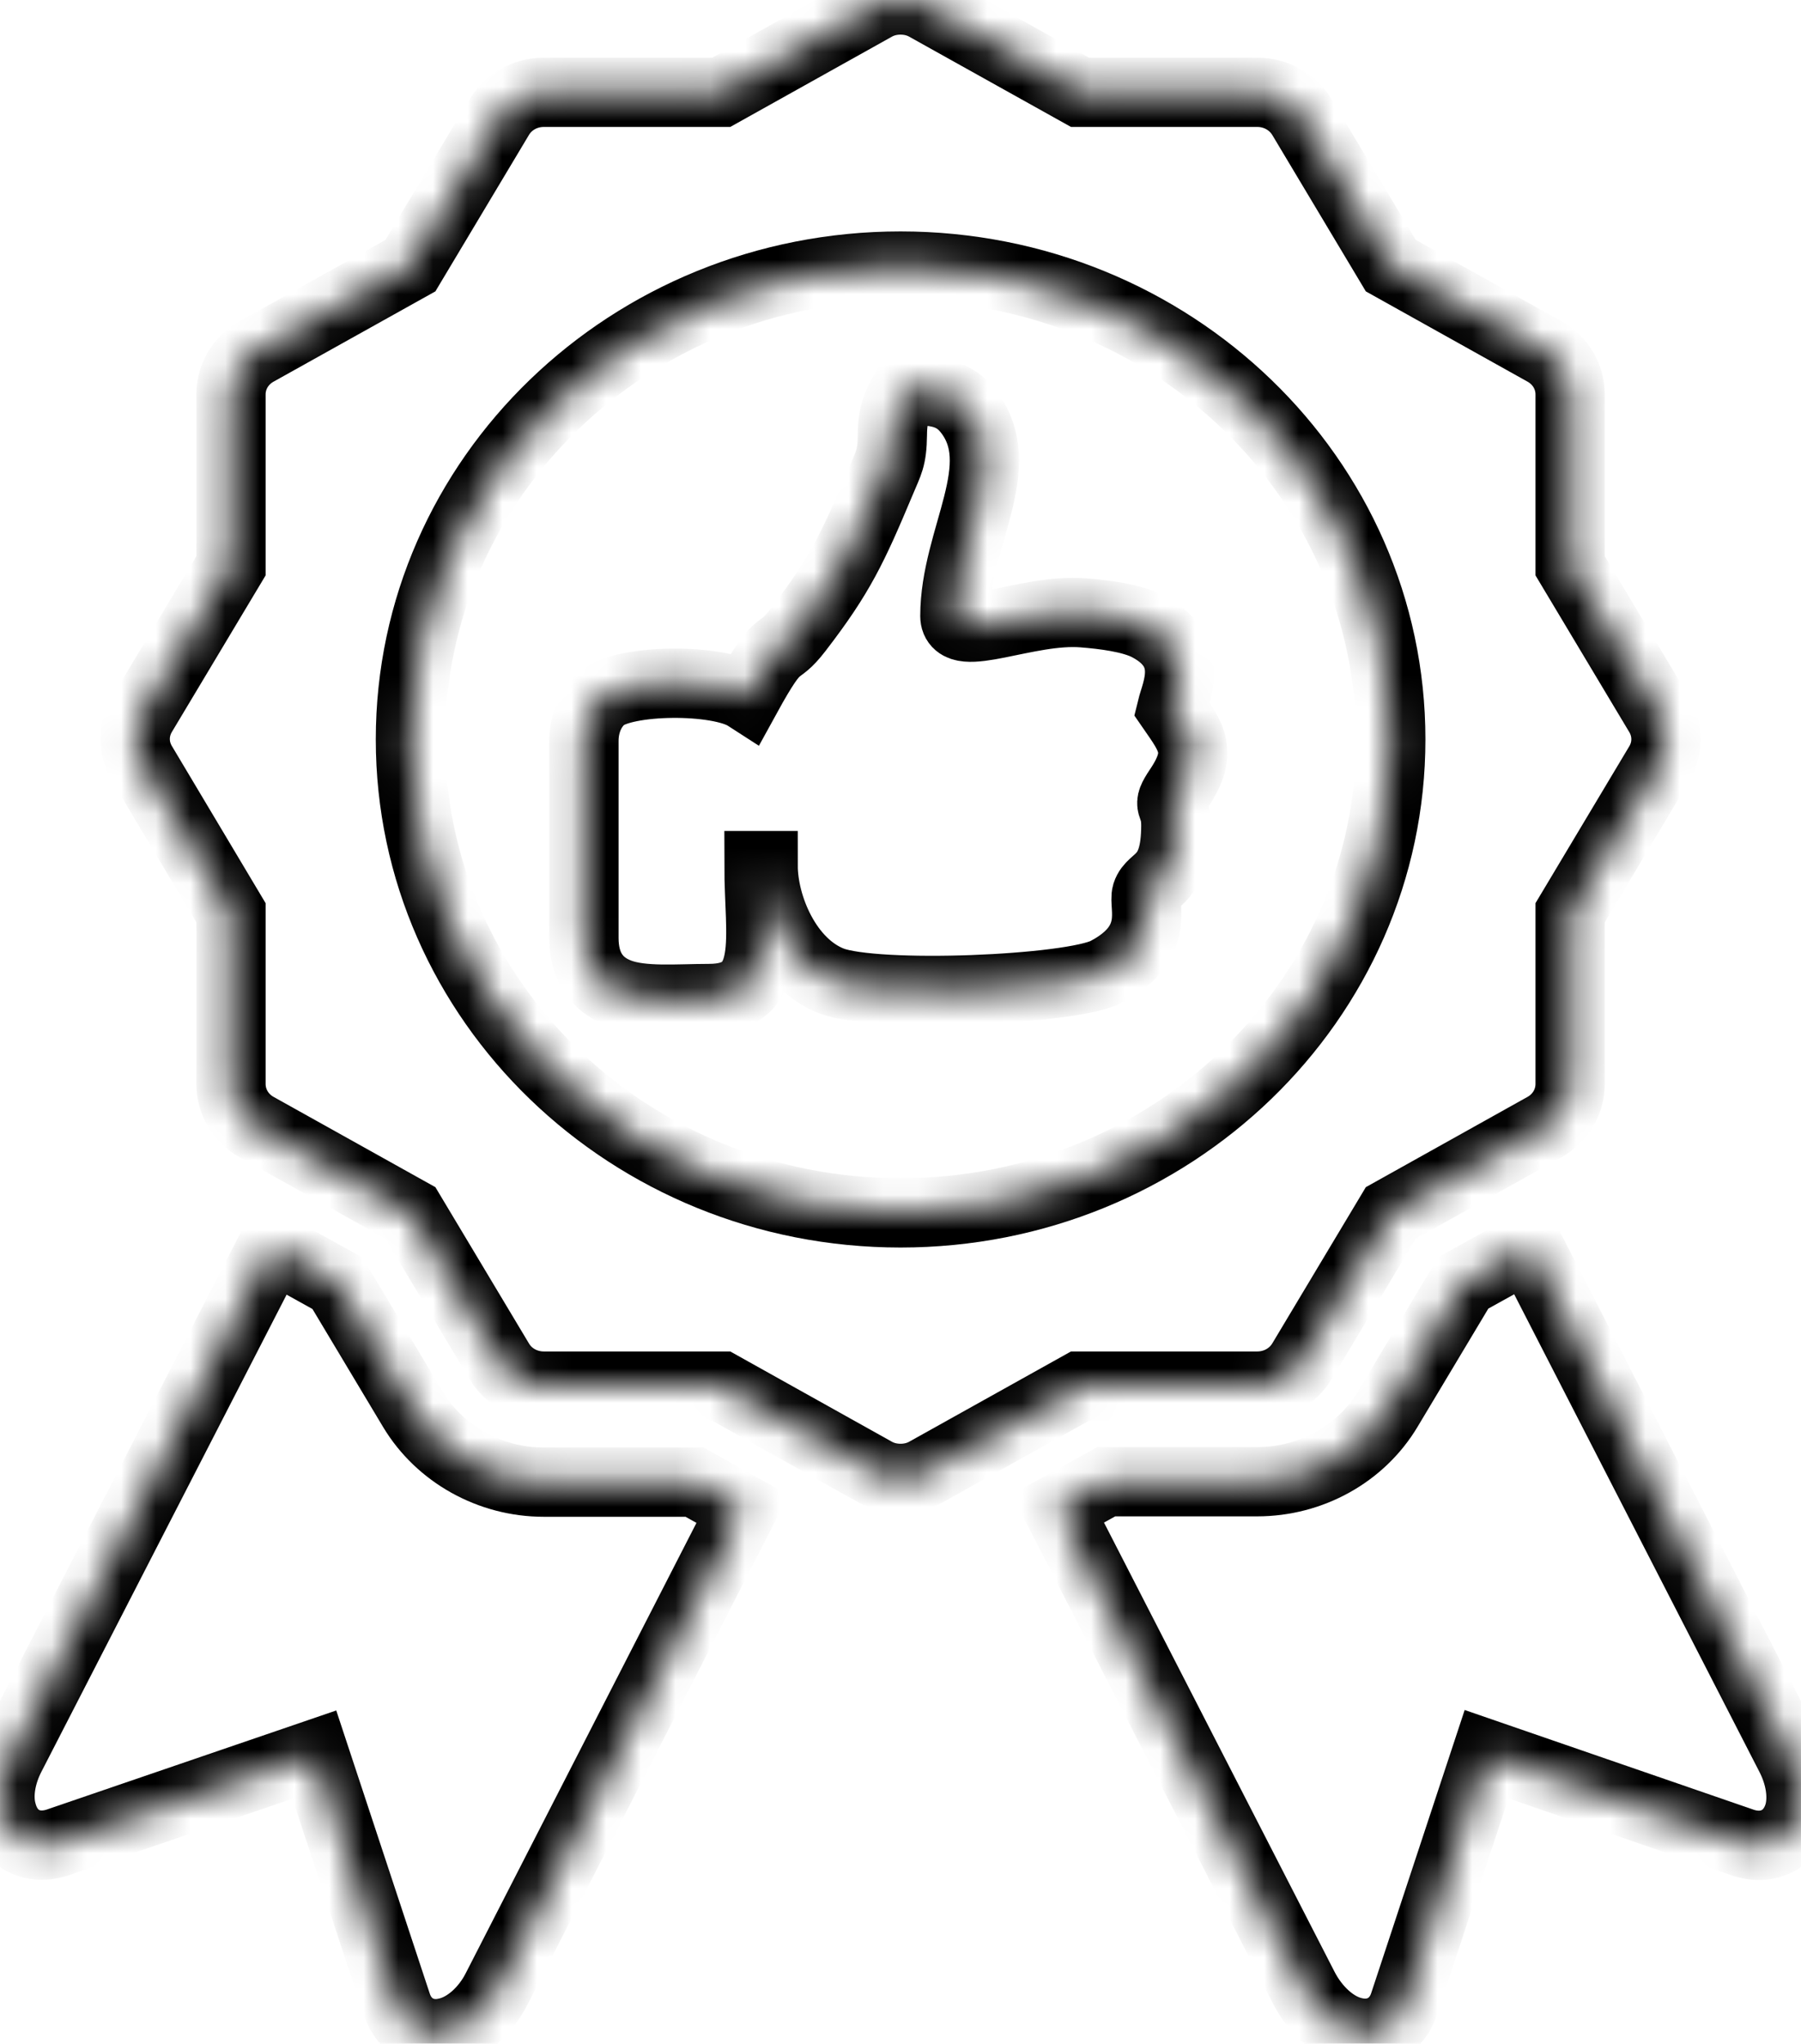
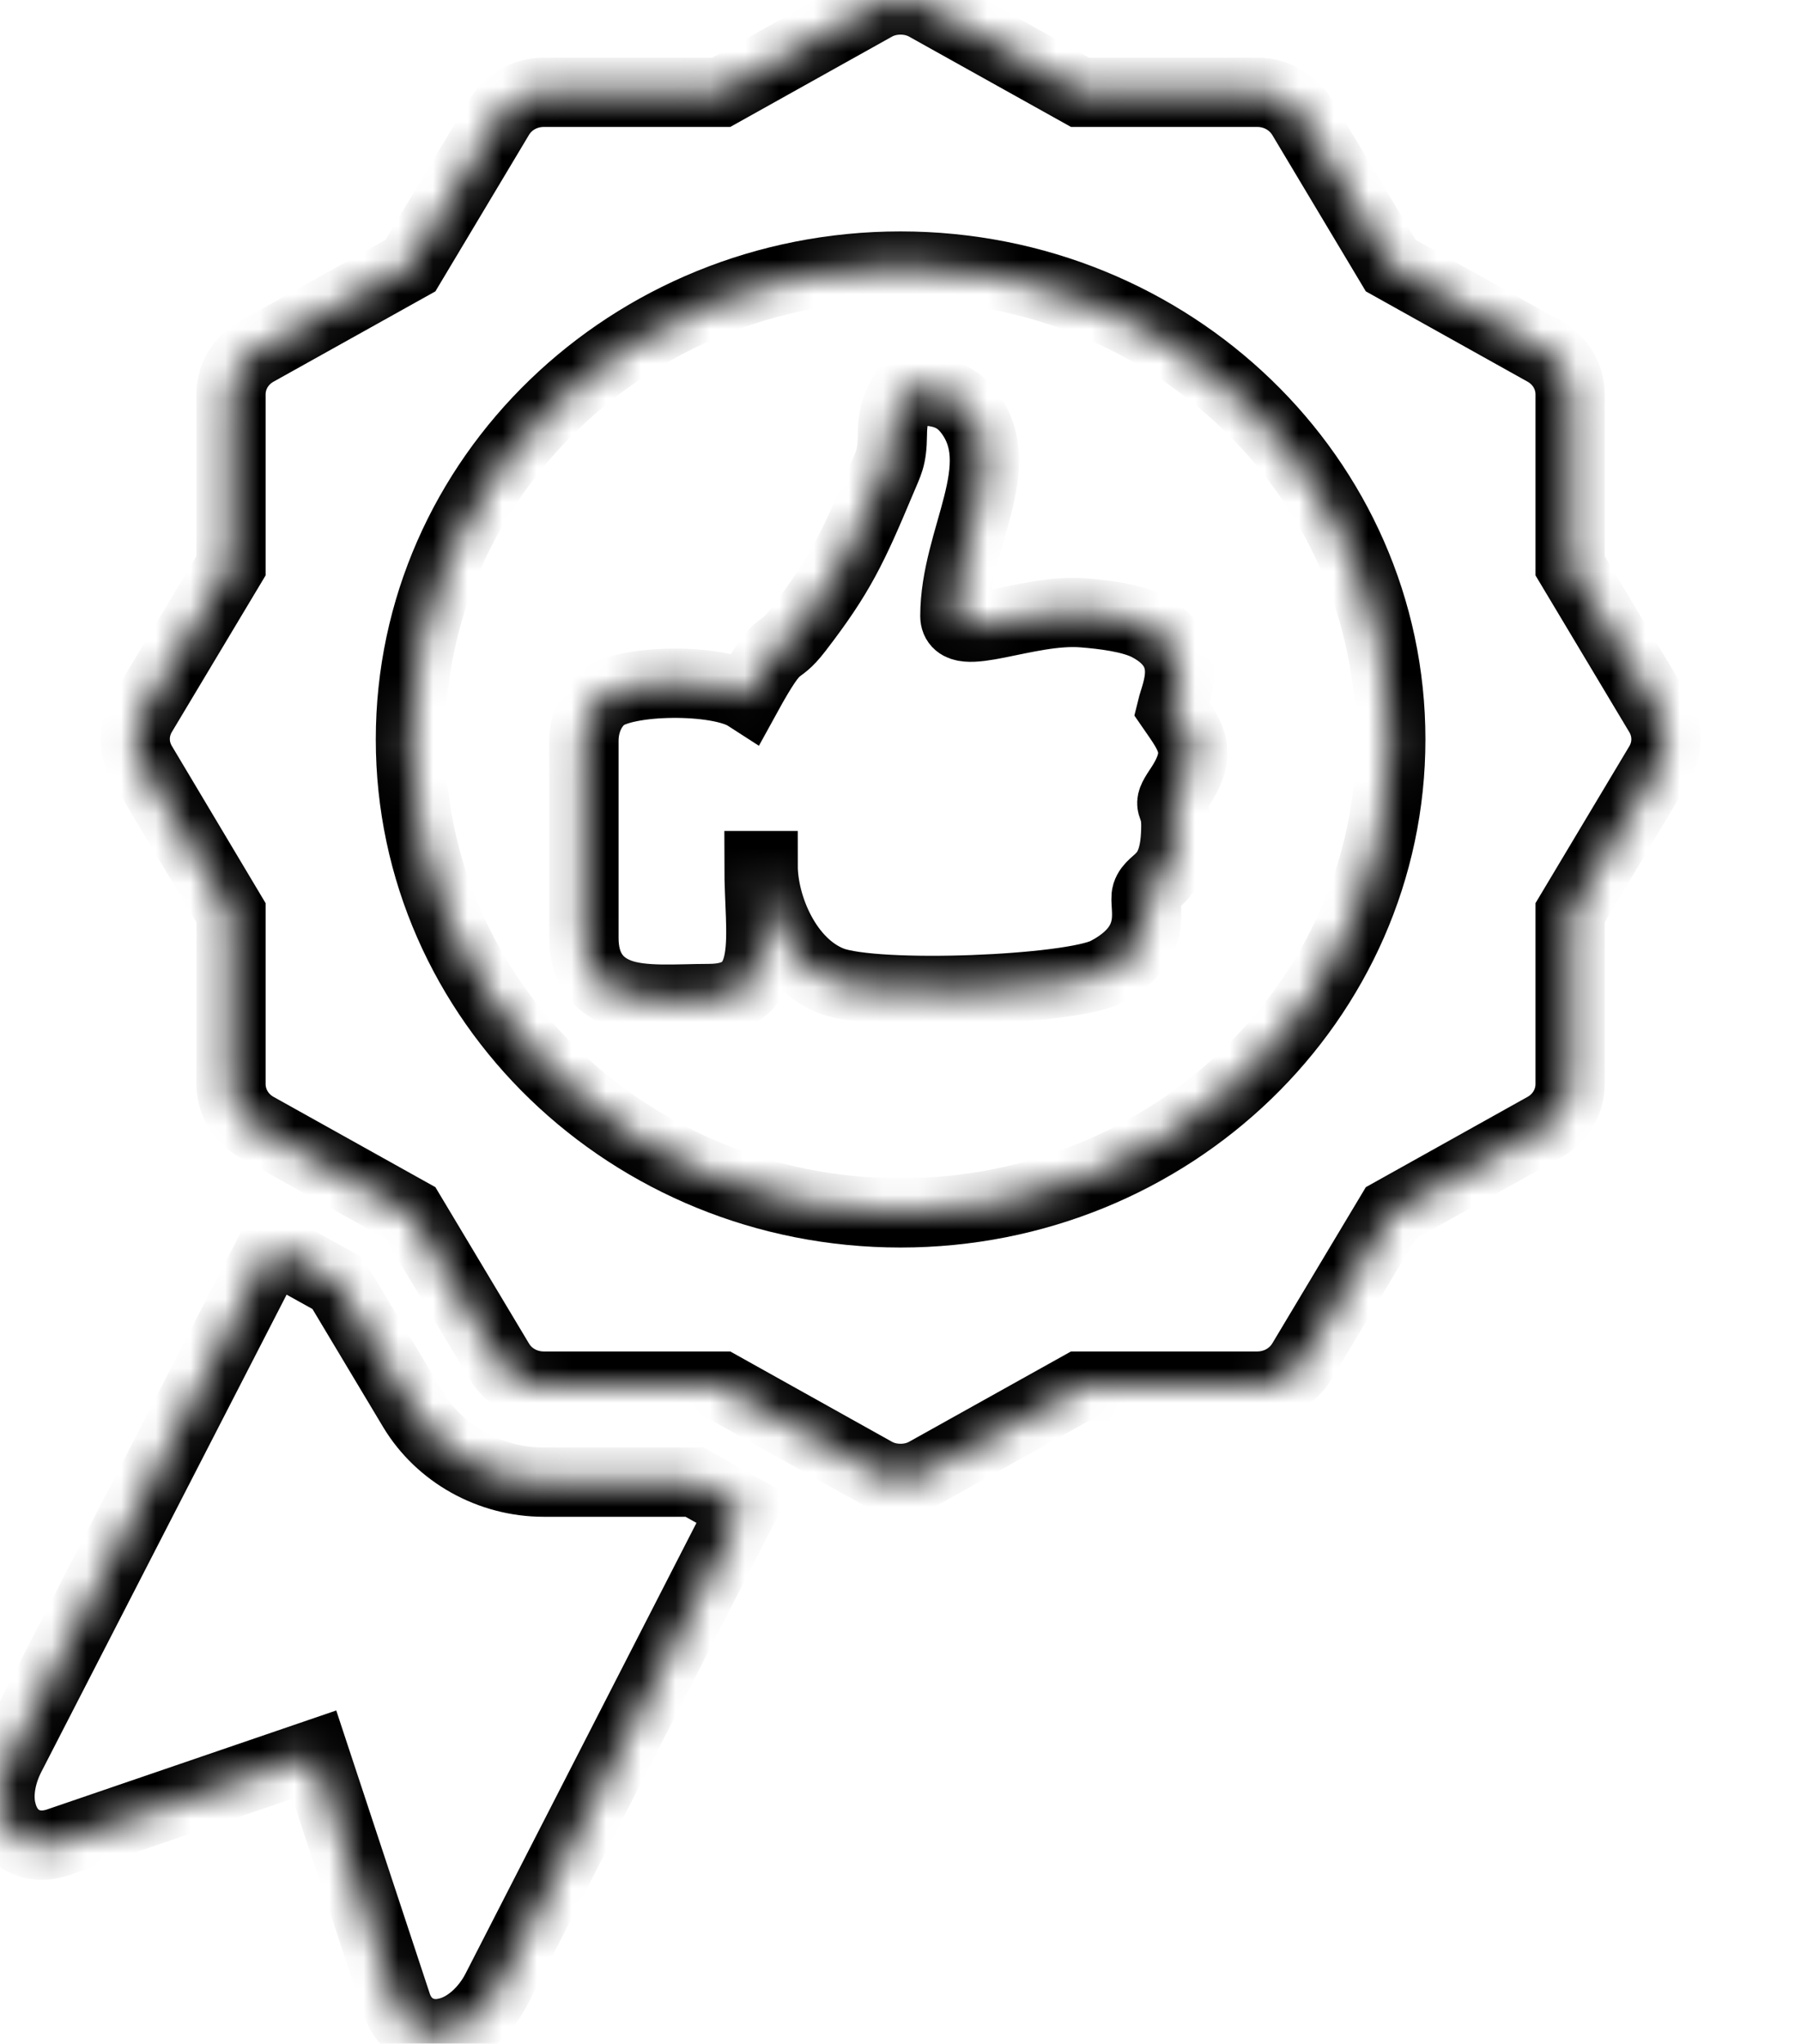
<svg xmlns="http://www.w3.org/2000/svg" width="52" height="59" viewBox="0 0 52 59" fill="none">
  <mask id="path-1-inside-1" fill="white">
    <path fill-rule="evenodd" clip-rule="evenodd" d="M51.687 50.693L44.136 35.989L42.252 37.035L40.074 40.673C39.297 41.977 37.851 42.777 36.294 42.777H31.941L30.543 43.55L37.644 57.385C37.971 58.02 38.52 58.535 39.102 58.662C39.747 58.816 40.333 58.489 40.54 57.854L42.921 50.643L50.313 53.193C51.042 53.439 51.723 53.108 51.942 52.347C52.078 51.843 51.966 51.231 51.687 50.693Z" />
  </mask>
-   <path fill-rule="evenodd" clip-rule="evenodd" d="M51.687 50.693L44.136 35.989L42.252 37.035L40.074 40.673C39.297 41.977 37.851 42.777 36.294 42.777H31.941L30.543 43.55L37.644 57.385C37.971 58.02 38.52 58.535 39.102 58.662C39.747 58.816 40.333 58.489 40.54 57.854L42.921 50.643L50.313 53.193C51.042 53.439 51.723 53.108 51.942 52.347C52.078 51.843 51.966 51.231 51.687 50.693Z" stroke="black" stroke-width="2" mask="url(#path-1-inside-1)" />
  <mask id="path-2-inside-2" fill="white">
    <path fill-rule="evenodd" clip-rule="evenodd" d="M20.053 42.789H15.7C14.146 42.789 12.697 41.977 11.92 40.685L9.742 37.047L7.858 36.001L0.306 50.693C0.028 51.231 -0.08 51.843 0.063 52.335C0.271 53.108 0.952 53.439 1.692 53.181L9.076 50.654L11.458 57.866C11.665 58.501 12.247 58.828 12.892 58.674C13.477 58.547 14.035 58.032 14.35 57.397L21.439 43.562L20.053 42.789Z" />
  </mask>
  <path fill-rule="evenodd" clip-rule="evenodd" d="M20.053 42.789H15.7C14.146 42.789 12.697 41.977 11.92 40.685L9.742 37.047L7.858 36.001L0.306 50.693C0.028 51.231 -0.08 51.843 0.063 52.335C0.271 53.108 0.952 53.439 1.692 53.181L9.076 50.654L11.458 57.866C11.665 58.501 12.247 58.828 12.892 58.674C13.477 58.547 14.035 58.032 14.35 57.397L21.439 43.562L20.053 42.789Z" stroke="black" stroke-width="2" mask="url(#path-2-inside-2)" />
  <mask id="path-3-inside-3" fill="white">
    <path fill-rule="evenodd" clip-rule="evenodd" d="M47.898 20.619L45.334 16.335V11.389C45.334 10.873 45.055 10.404 44.593 10.146L40.156 7.669L37.591 3.381C37.32 2.935 36.834 2.665 36.301 2.665H31.183L26.742 0.188C26.511 0.058 26.256 0 26.001 0C25.746 0 25.491 0.058 25.26 0.188L20.824 2.665H15.702C15.168 2.665 14.682 2.935 14.415 3.381L11.85 7.669L7.41 10.146C6.948 10.404 6.669 10.873 6.669 11.389V16.335L4.104 20.619C3.837 21.066 3.837 21.604 4.104 22.05L6.669 26.35V31.293C6.669 31.808 6.948 32.281 7.41 32.539L11.85 35.016L14.415 39.3C14.682 39.747 15.168 40.016 15.702 40.016H20.824L25.26 42.493C25.491 42.623 25.746 42.681 26.001 42.681C26.256 42.681 26.511 42.623 26.742 42.493L31.183 40.016H36.301C36.834 40.016 37.32 39.747 37.591 39.3L40.156 35.016L44.593 32.539C45.055 32.281 45.334 31.808 45.334 31.293V26.35L47.898 22.062C48.169 21.616 48.169 21.066 47.898 20.619ZM26.001 35.016C18.183 35.016 11.85 28.896 11.85 21.346C11.85 13.796 18.183 7.681 26.001 7.681C33.819 7.681 40.156 13.796 40.156 21.346C40.156 28.885 33.819 35.016 26.001 35.016Z" />
  </mask>
  <path fill-rule="evenodd" clip-rule="evenodd" d="M47.898 20.619L45.334 16.335V11.389C45.334 10.873 45.055 10.404 44.593 10.146L40.156 7.669L37.591 3.381C37.32 2.935 36.834 2.665 36.301 2.665H31.183L26.742 0.188C26.511 0.058 26.256 0 26.001 0C25.746 0 25.491 0.058 25.26 0.188L20.824 2.665H15.702C15.168 2.665 14.682 2.935 14.415 3.381L11.85 7.669L7.41 10.146C6.948 10.404 6.669 10.873 6.669 11.389V16.335L4.104 20.619C3.837 21.066 3.837 21.604 4.104 22.05L6.669 26.35V31.293C6.669 31.808 6.948 32.281 7.41 32.539L11.85 35.016L14.415 39.3C14.682 39.747 15.168 40.016 15.702 40.016H20.824L25.26 42.493C25.491 42.623 25.746 42.681 26.001 42.681C26.256 42.681 26.511 42.623 26.742 42.493L31.183 40.016H36.301C36.834 40.016 37.32 39.747 37.591 39.3L40.156 35.016L44.593 32.539C45.055 32.281 45.334 31.808 45.334 31.293V26.35L47.898 22.062C48.169 21.616 48.169 21.066 47.898 20.619ZM26.001 35.016C18.183 35.016 11.85 28.896 11.85 21.346C11.85 13.796 18.183 7.681 26.001 7.681C33.819 7.681 40.156 13.796 40.156 21.346C40.156 28.885 33.819 35.016 26.001 35.016Z" stroke="black" stroke-width="2" mask="url(#path-3-inside-3)" />
  <mask id="path-4-inside-4" fill="white">
    <path fill-rule="evenodd" clip-rule="evenodd" d="M21.552 20.108C20.735 19.581 18.039 19.6 17.386 20.154C17.075 20.416 16.86 20.862 16.86 21.389V27.081C16.86 27.873 17.198 28.412 17.867 28.666C18.545 28.927 19.572 28.827 20.468 28.827C22.396 28.827 21.914 27.05 21.914 24.989H22.034C22.034 26.158 22.723 27.82 24.005 28.32C25.295 28.816 30.931 28.585 31.947 28.054C33.524 27.227 32.998 26.154 33.105 25.804C33.257 25.331 33.95 25.462 33.95 23.827C33.95 23.116 33.635 23.362 34.041 22.758C34.746 21.708 34.412 21.3 33.83 20.458C33.95 19.962 34.543 18.823 33.153 18.089C32.671 17.835 31.863 17.739 31.273 17.692C29.664 17.562 27.57 18.616 27.57 17.785C27.57 15.519 29.214 13.446 27.936 11.85C27.462 11.258 26.841 11.277 26.128 11.277C25.909 11.669 25.769 11.939 25.765 12.554C25.757 13.242 25.654 13.358 25.443 13.869C24.622 15.823 24.264 16.596 23.045 18.181C22.38 19.046 22.555 18.281 21.552 20.108Z" />
  </mask>
  <path fill-rule="evenodd" clip-rule="evenodd" d="M21.552 20.108C20.735 19.581 18.039 19.6 17.386 20.154C17.075 20.416 16.86 20.862 16.86 21.389V27.081C16.86 27.873 17.198 28.412 17.867 28.666C18.545 28.927 19.572 28.827 20.468 28.827C22.396 28.827 21.914 27.05 21.914 24.989H22.034C22.034 26.158 22.723 27.82 24.005 28.32C25.295 28.816 30.931 28.585 31.947 28.054C33.524 27.227 32.998 26.154 33.105 25.804C33.257 25.331 33.95 25.462 33.95 23.827C33.95 23.116 33.635 23.362 34.041 22.758C34.746 21.708 34.412 21.3 33.83 20.458C33.95 19.962 34.543 18.823 33.153 18.089C32.671 17.835 31.863 17.739 31.273 17.692C29.664 17.562 27.57 18.616 27.57 17.785C27.57 15.519 29.214 13.446 27.936 11.85C27.462 11.258 26.841 11.277 26.128 11.277C25.909 11.669 25.769 11.939 25.765 12.554C25.757 13.242 25.654 13.358 25.443 13.869C24.622 15.823 24.264 16.596 23.045 18.181C22.38 19.046 22.555 18.281 21.552 20.108Z" stroke="black" stroke-width="2" mask="url(#path-4-inside-4)" />
</svg>